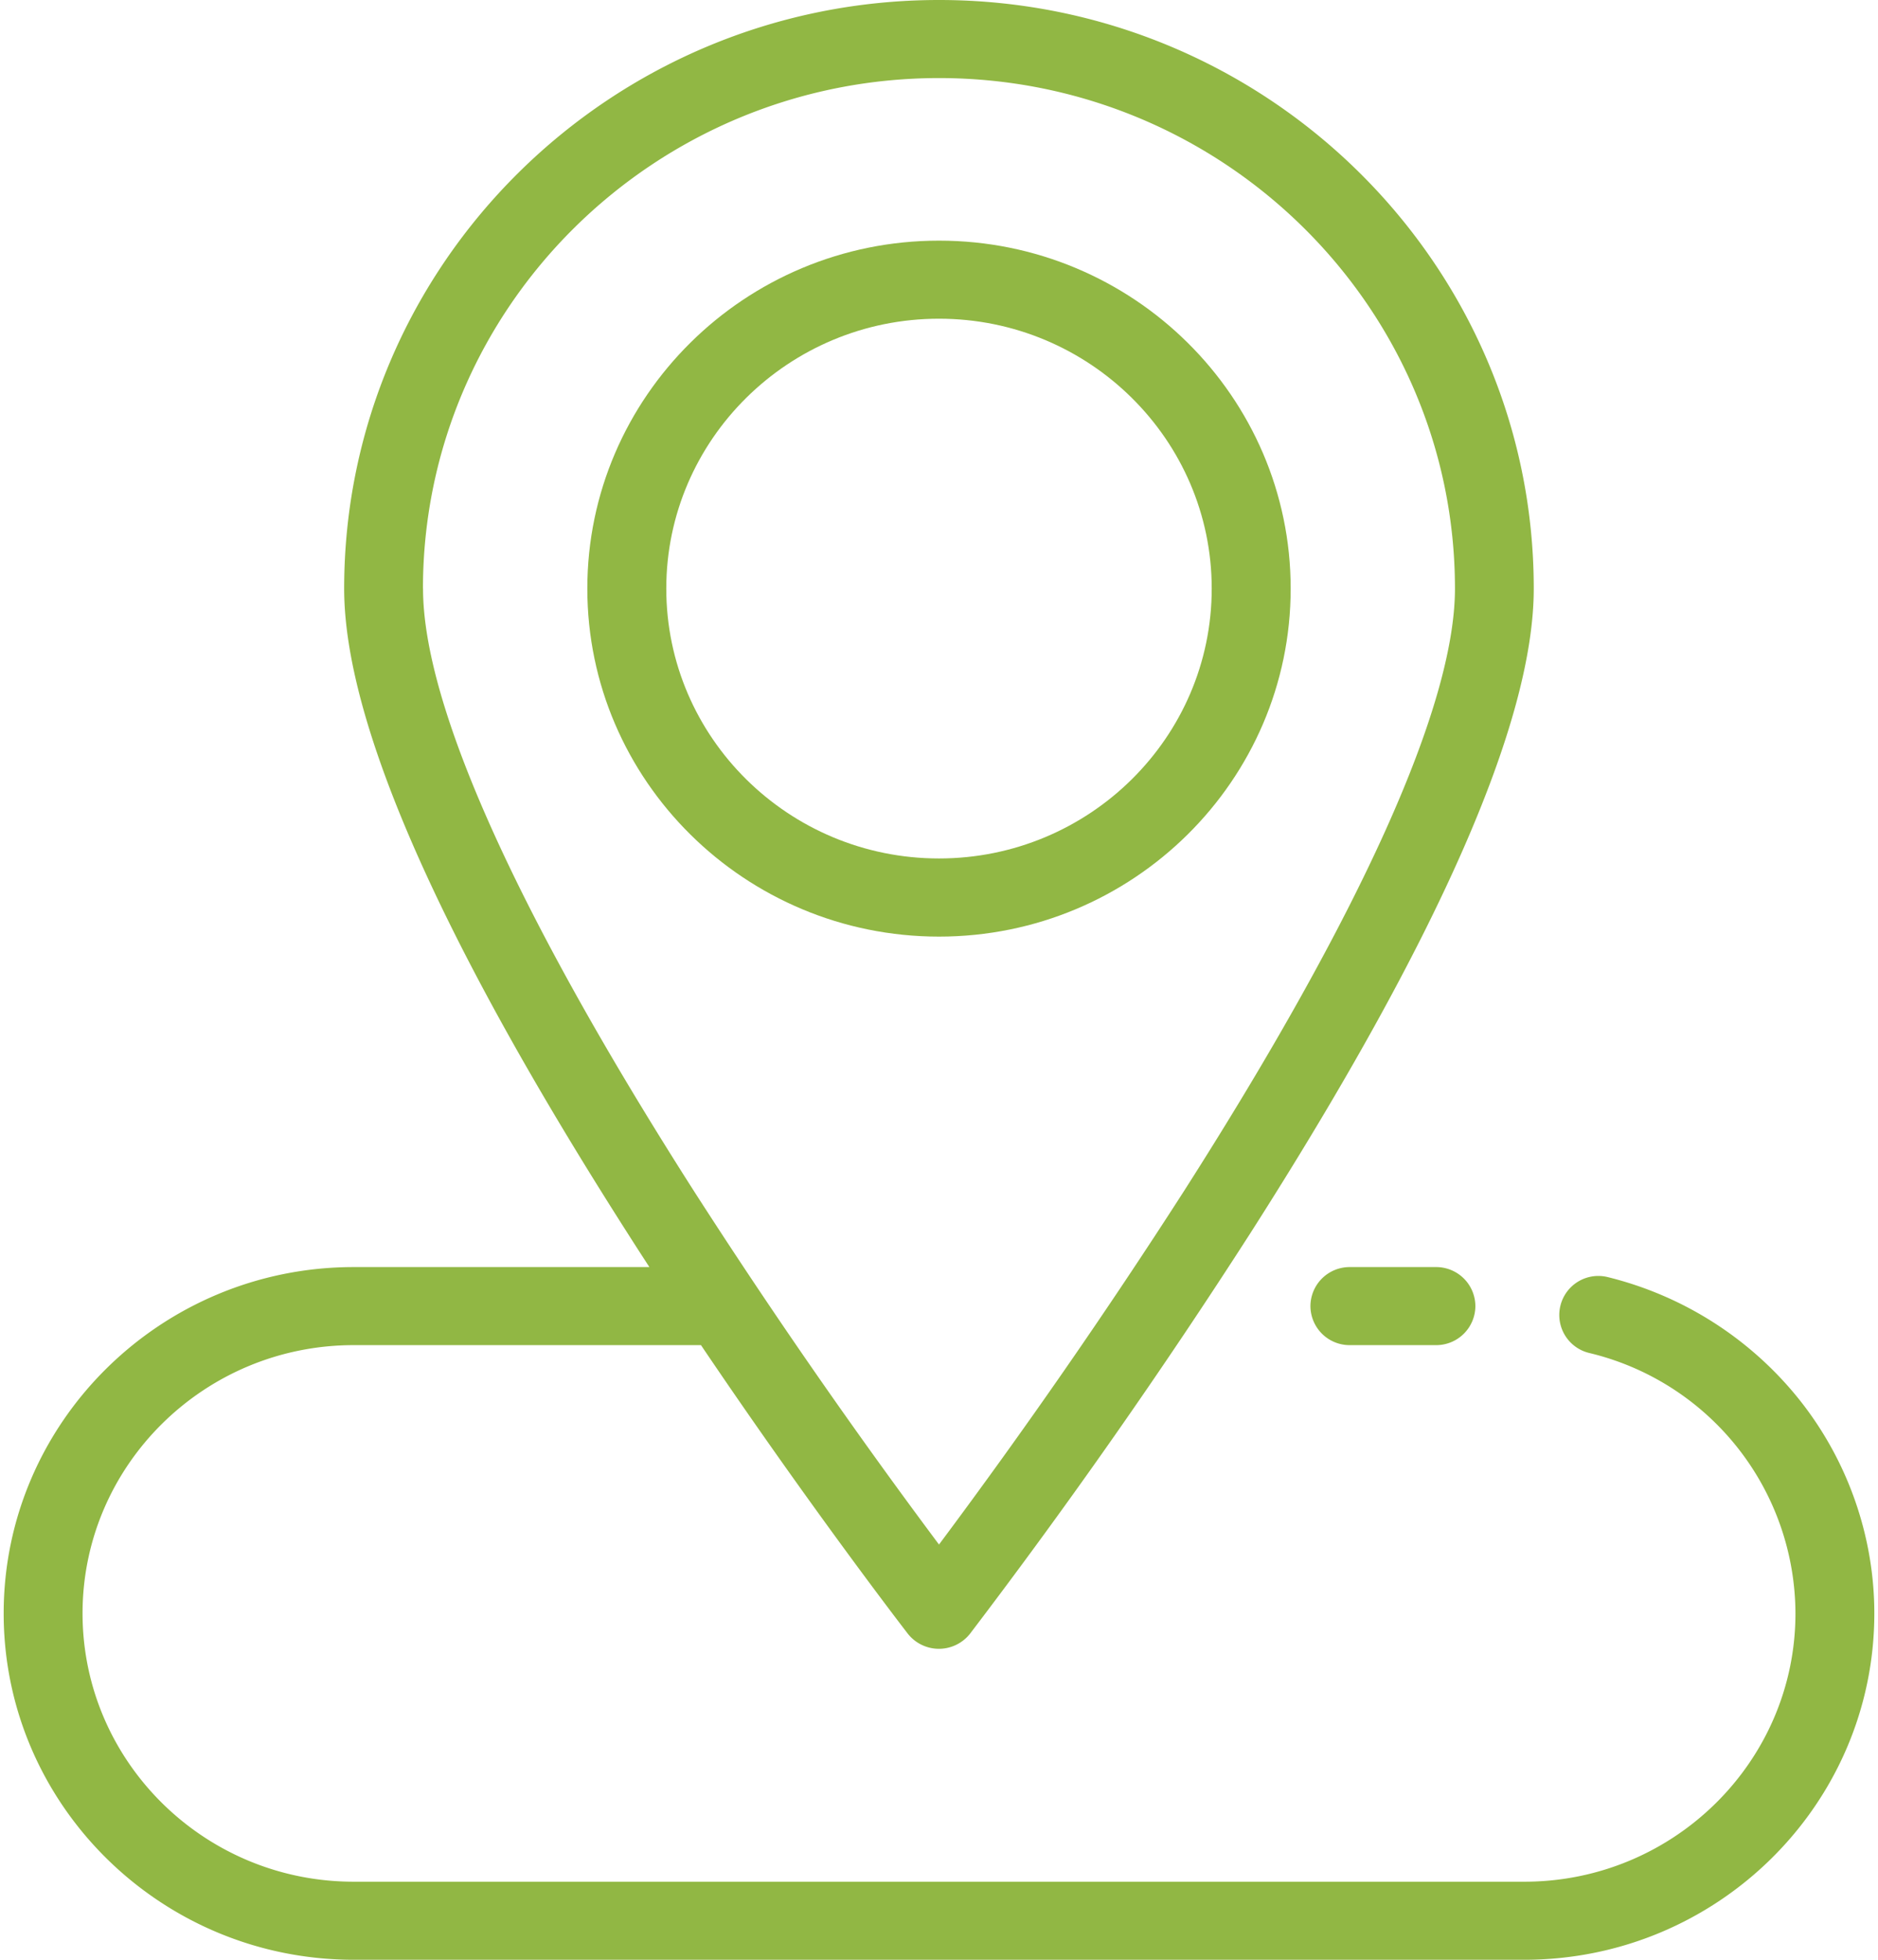
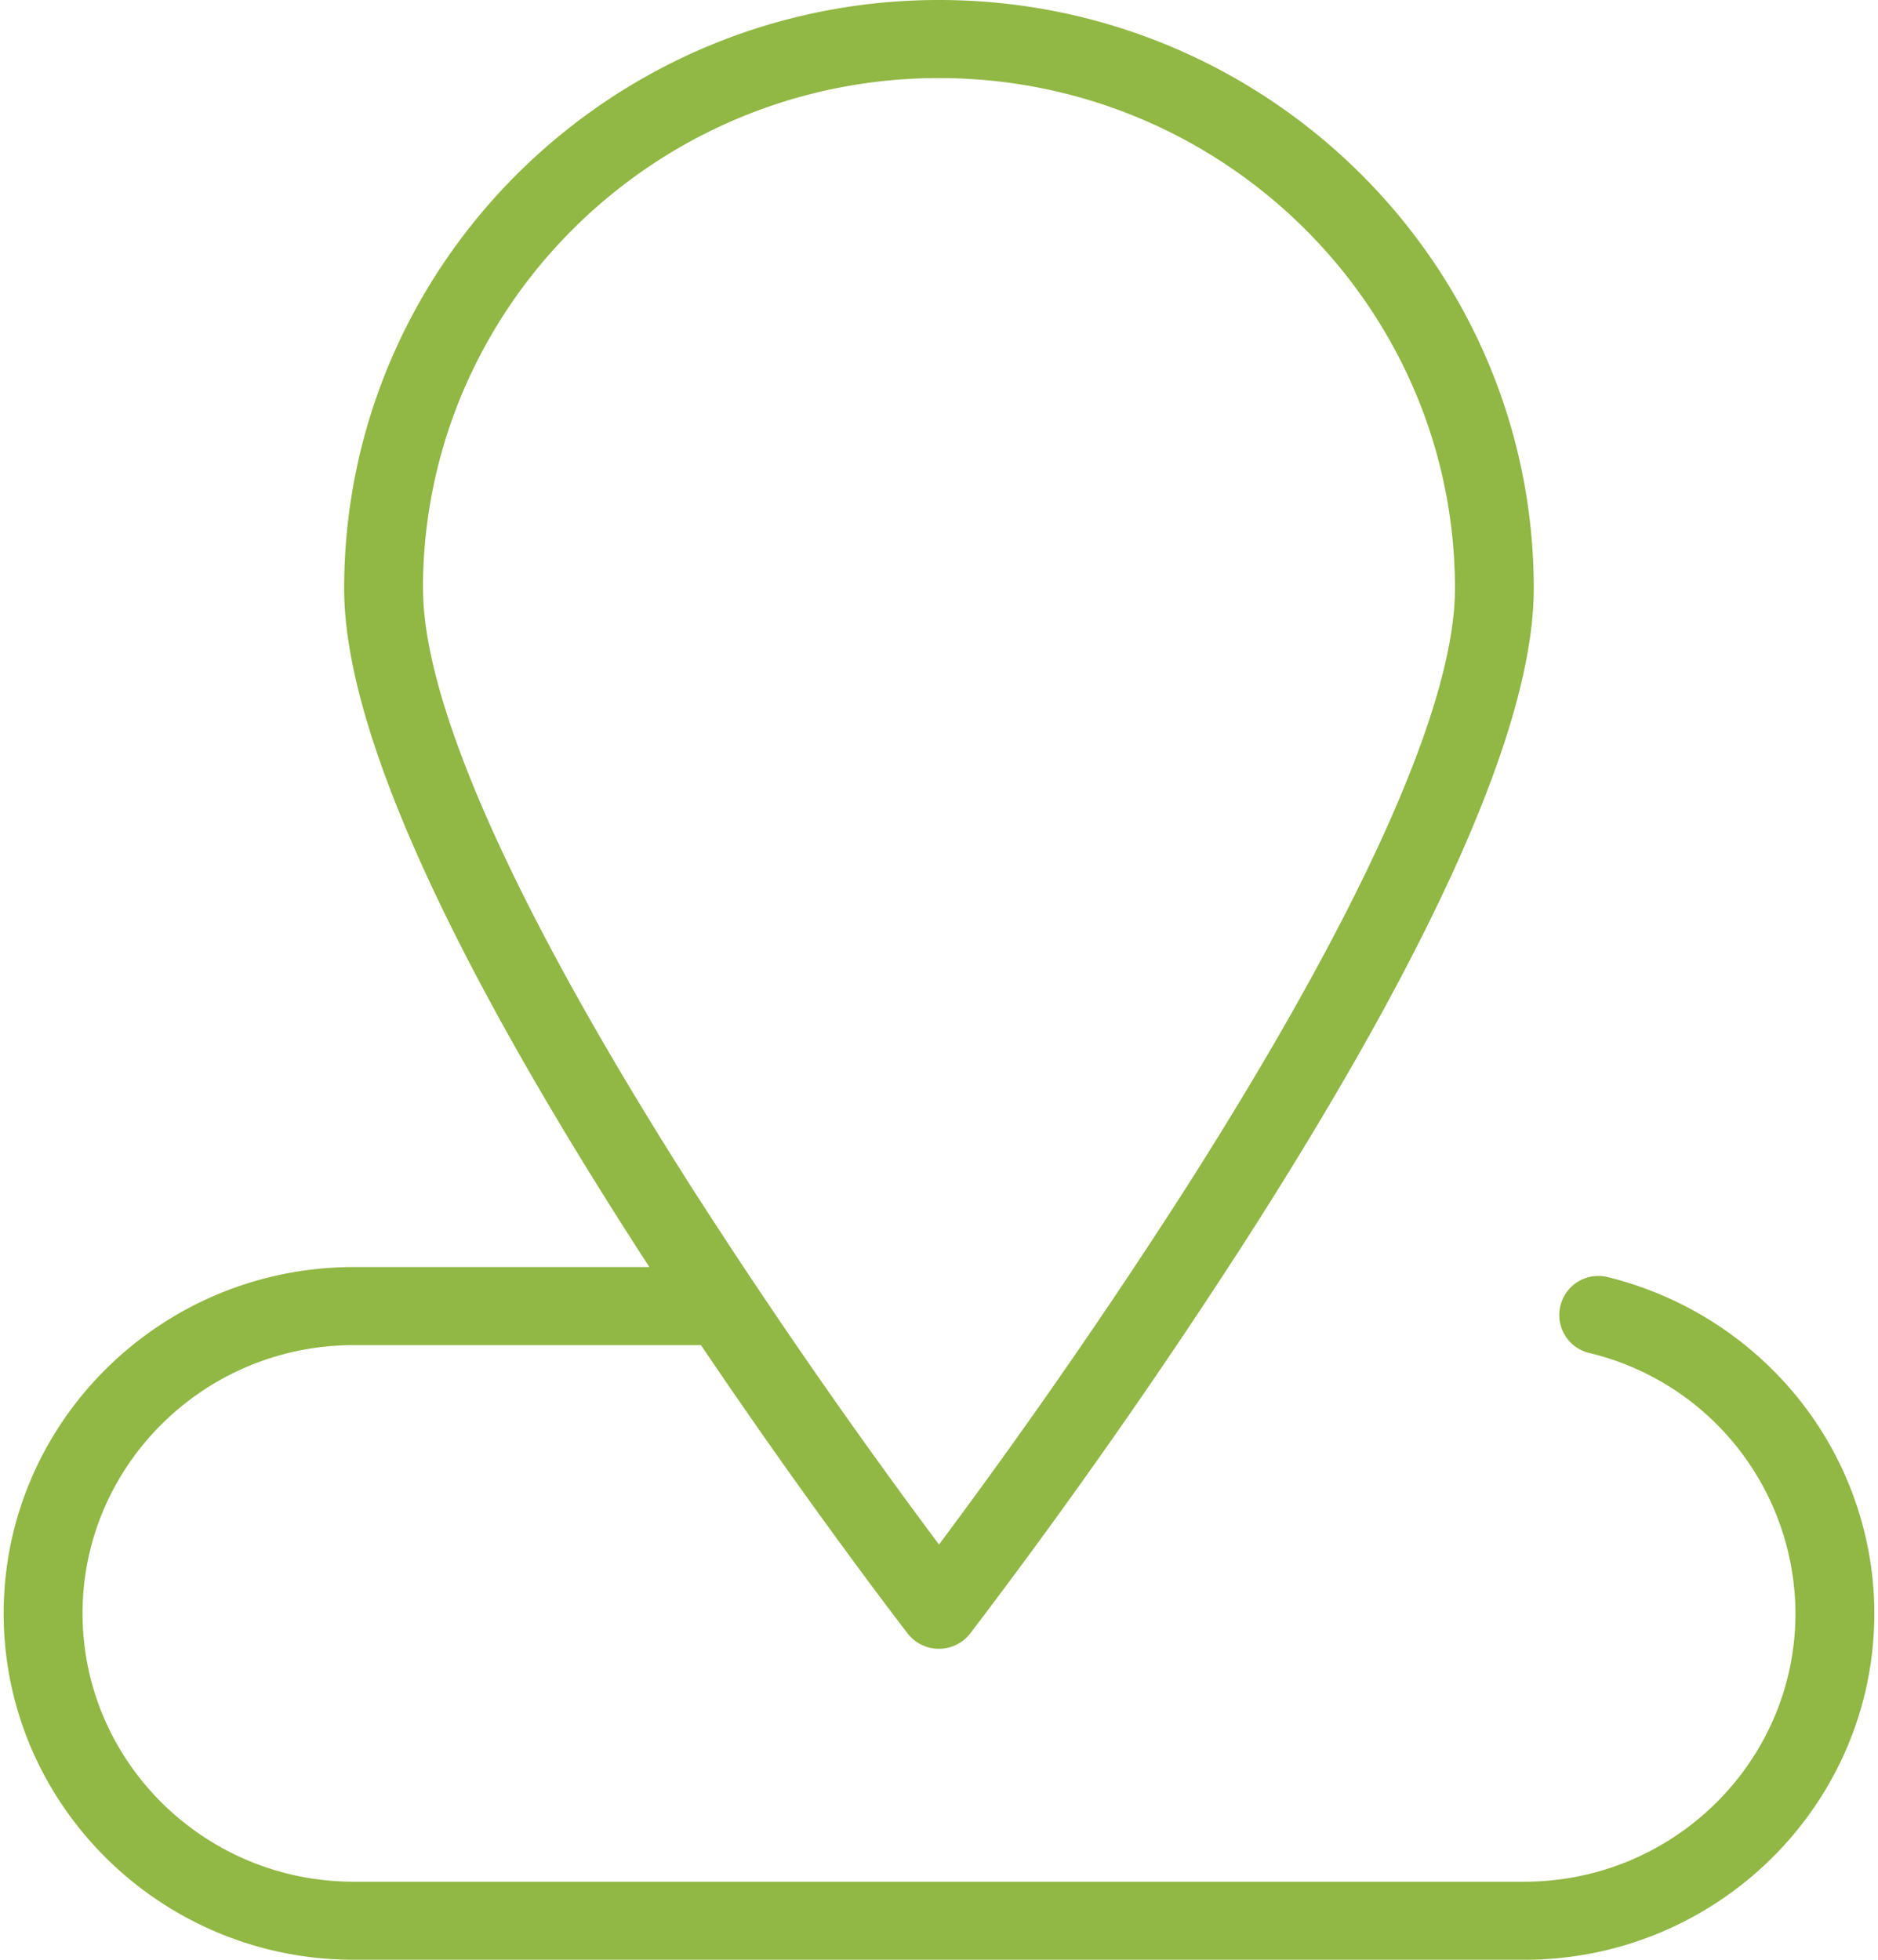
<svg xmlns="http://www.w3.org/2000/svg" width="23" height="24" viewBox="0 0 23 24">
  <g fill="#91b744" fill-rule="nonzero">
-     <path d="M15.807 7.208c0-2.35-1.932-4.261-4.307-4.261-2.375 0-4.307 1.912-4.307 4.261 0 2.35 1.932 4.262 4.307 4.262 2.375 0 4.307-1.912 4.307-4.262zm-7.647 0c0-1.822 1.498-3.305 3.34-3.305 1.842 0 3.34 1.483 3.34 3.305 0 1.823-1.498 3.305-3.34 3.305-1.842 0-3.34-1.482-3.34-3.305z" />
    <path d="M22.024 17.125a4.328 4.328 0 0 0-2.333-1.485.478.478 0 1 0-.232.928 3.29 3.29 0 0 1 2.53 3.19c0 1.812-1.49 3.286-3.32 3.286H4.331c-1.831 0-3.32-1.474-3.32-3.286 0-1.811 1.489-3.285 3.32-3.285h4.254c1.354 2.007 2.516 3.512 2.53 3.53a.485.485 0 0 0 .768 0 75.267 75.267 0 0 0 3.425-4.893c2.307-3.61 3.476-6.268 3.476-7.902C18.785 3.234 15.517 0 11.5 0S4.215 3.234 4.215 7.208c0 1.634 1.17 4.292 3.476 7.902.087.137.175.273.262.407H4.332c-2.364 0-4.287 1.903-4.287 4.241C.045 22.098 1.968 24 4.332 24h14.336c2.364 0 4.287-1.903 4.287-4.242 0-.95-.33-1.886-.931-2.633zM5.18 7.208C5.181 3.761 8.016.956 11.5.956s6.319 2.805 6.319 6.252c0 1.429-1.15 3.982-3.323 7.385a75.216 75.216 0 0 1-2.996 4.322 75.183 75.183 0 0 1-2.993-4.316c-2.176-3.406-3.326-5.962-3.326-7.39z" />
-     <path d="M16.532 15.517a.48.48 0 0 0-.483.478.48.48 0 0 0 .483.478h1.054a.48.48 0 0 0 .483-.478.48.48 0 0 0-.483-.478h-1.054z" />
  </g>
</svg>